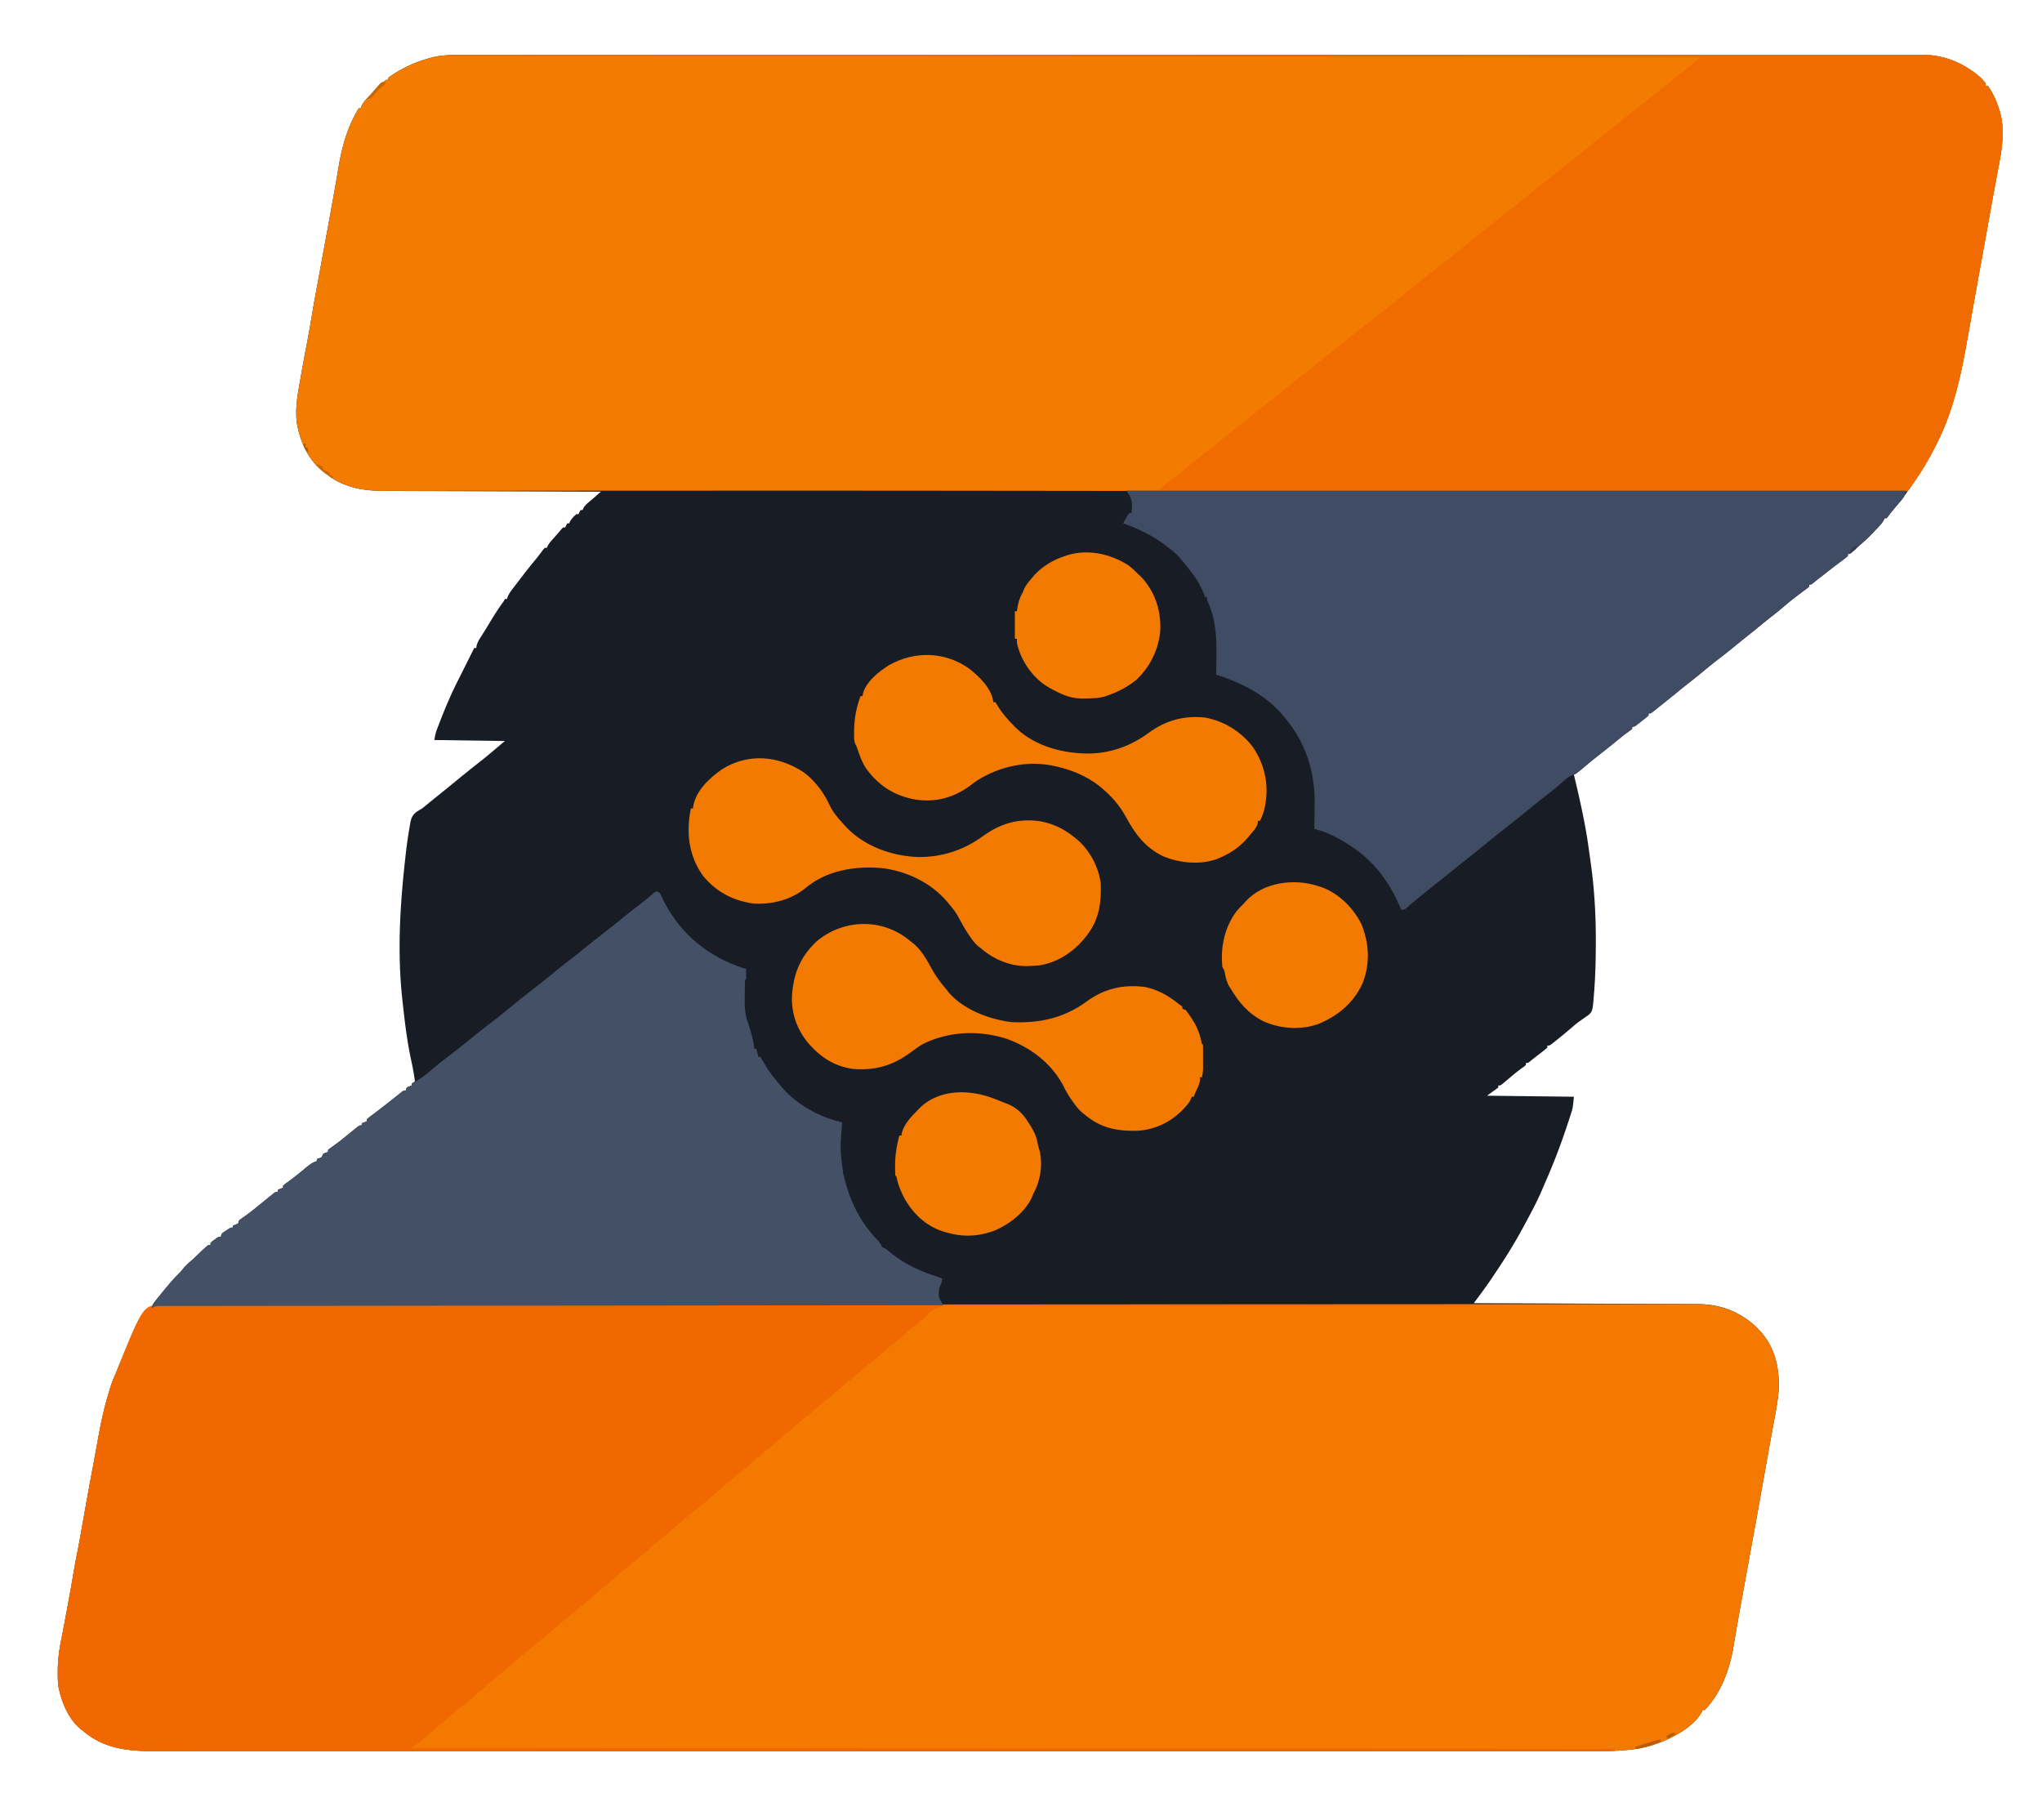
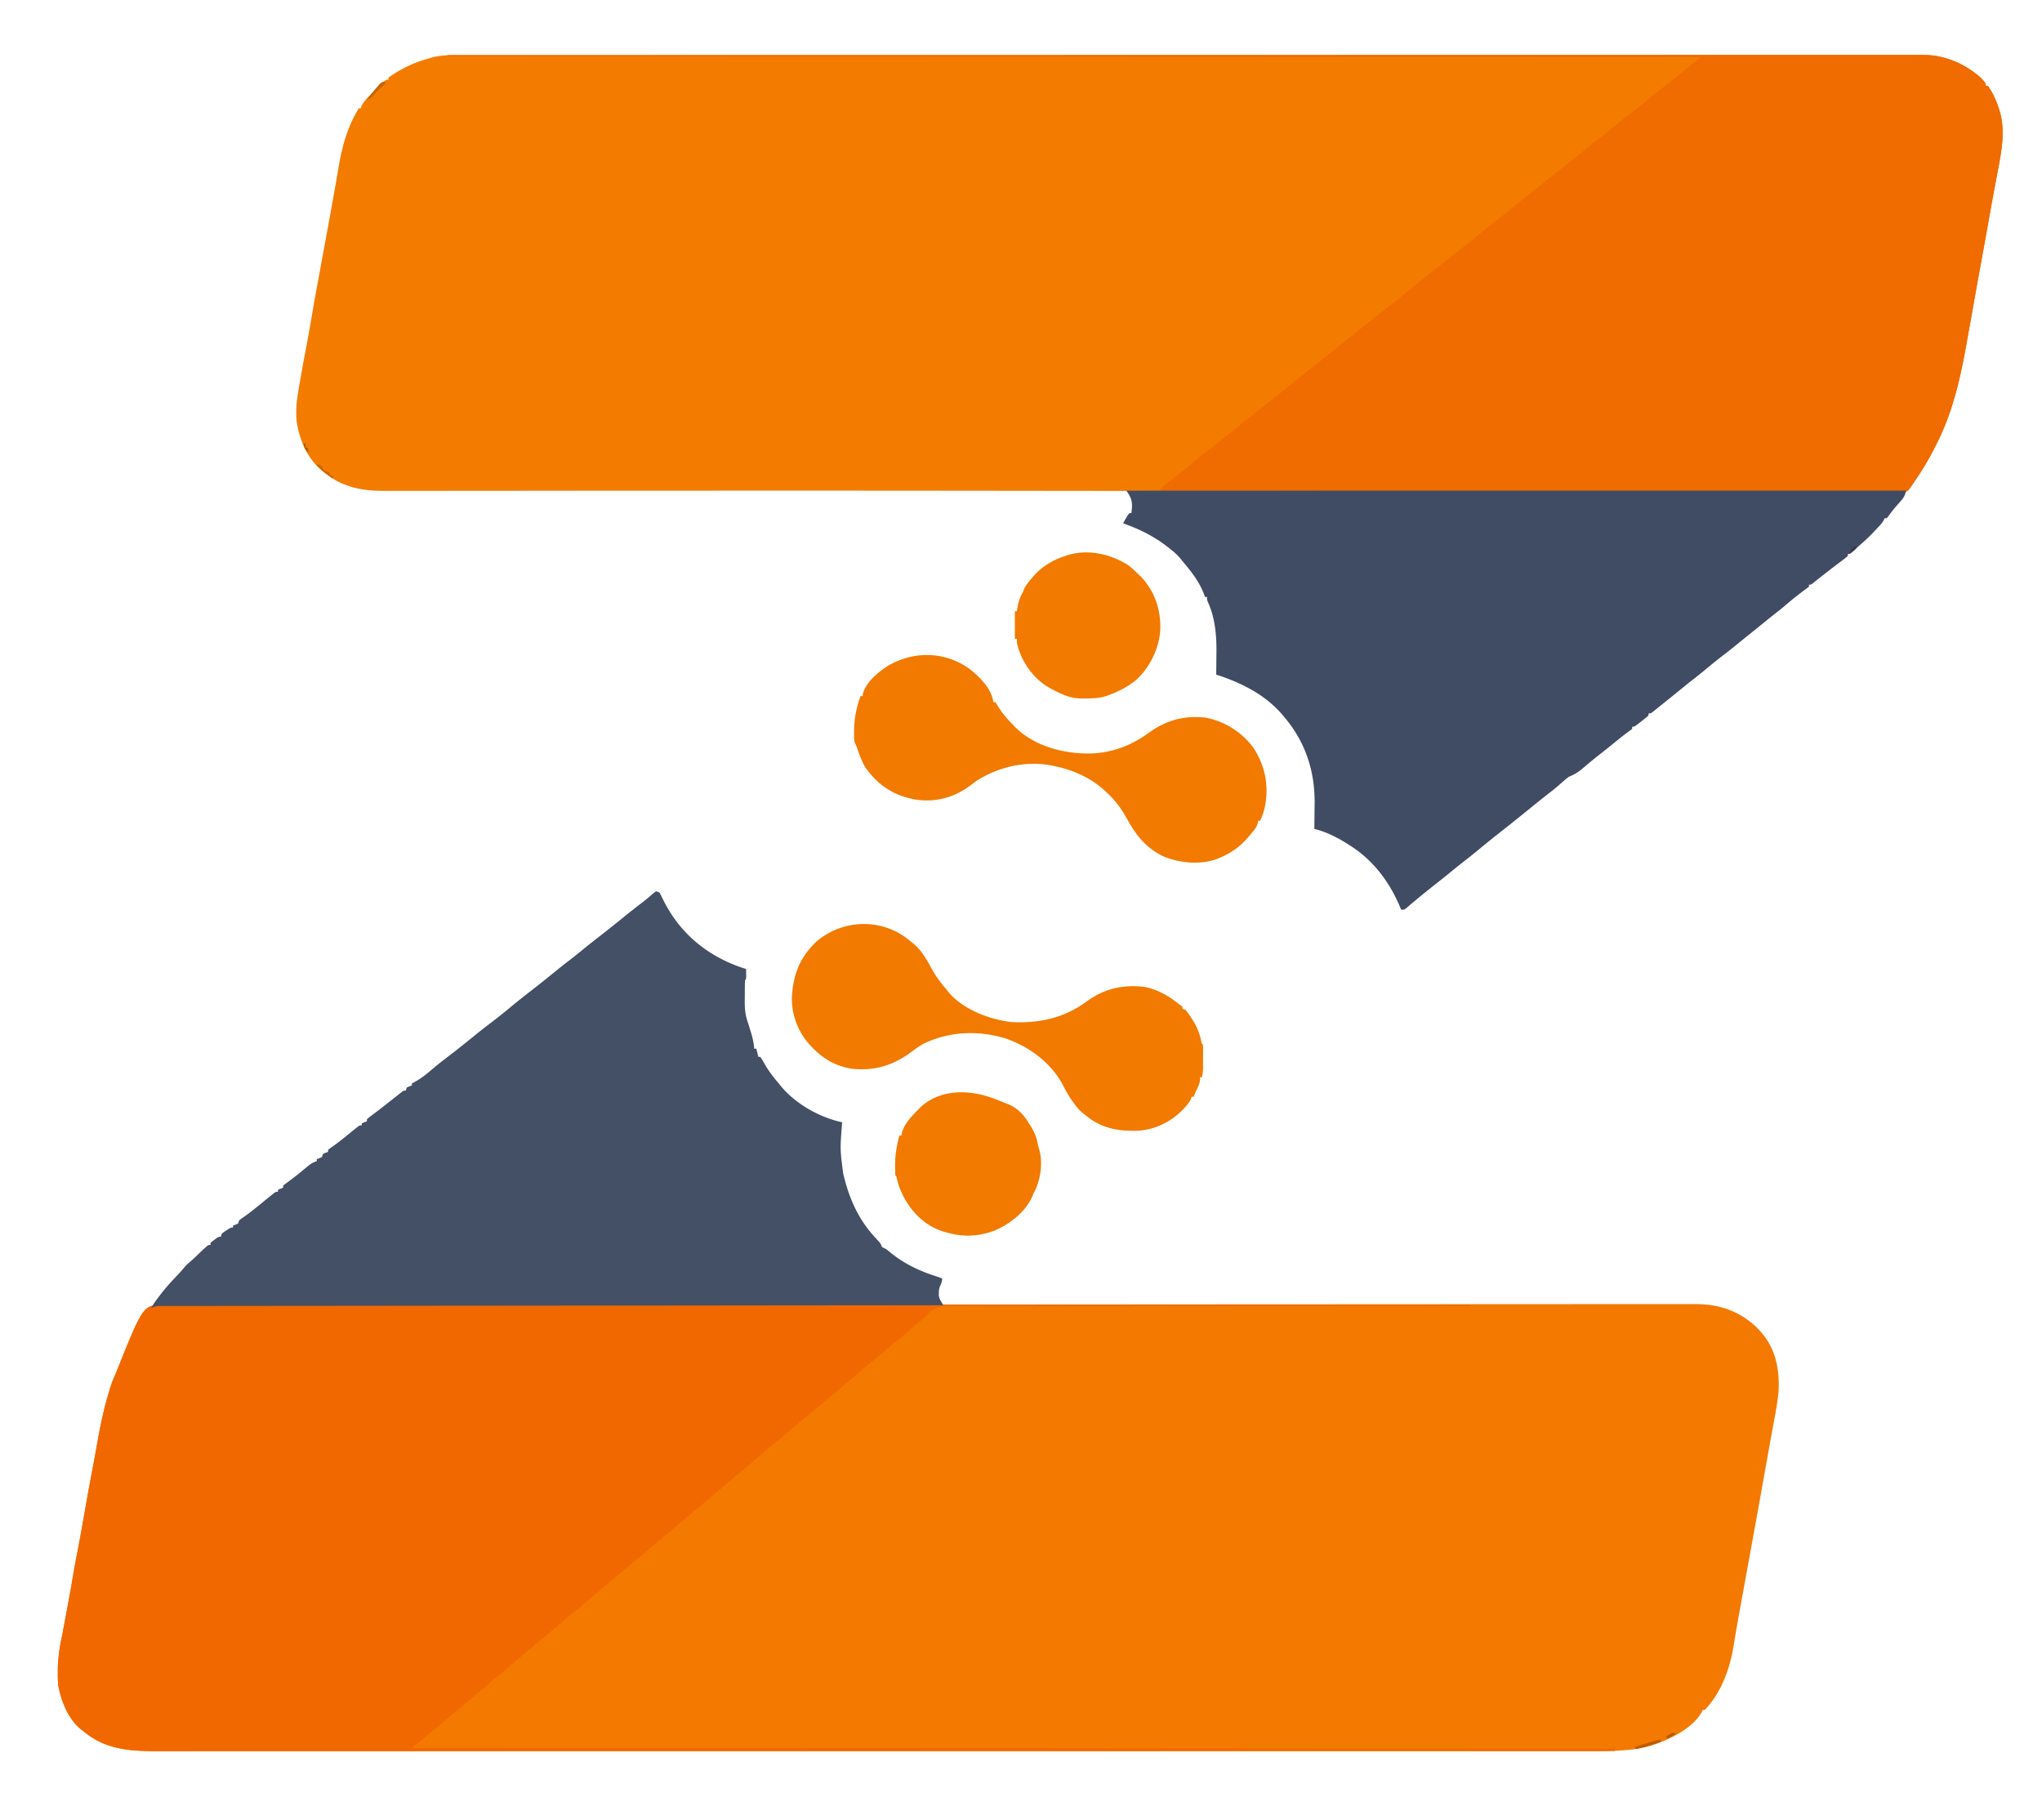
<svg xmlns="http://www.w3.org/2000/svg" data-bbox="56.552 53.736 1902.936 1659.541" height="1781" width="1998" data-type="ugc">
  <g>
-     <path fill="#181C24" d="m448.54 53.874 3.09-.005c3.416-.004 6.832 0 10.248.003l7.455-.005q8.128-.006 16.257-.003 12.168.003 24.337-.003 20.739-.009 41.479-.007 21.018.002 42.036-.003h2.682l10.812-.004a443717 443717 0 0 1 124.949-.014h3.044q33.378 0 66.757-.005l27.483-.003h3.068a1488382 1488382 0 0 1 229.61-.01 985133 985133 0 0 0 259.897-.03l3.254-.001a663205 663205 0 0 1 170.764-.012h30.55q48.52-.001 97.04-.014a208662 208662 0 0 1 111.204-.002h2.672q20.964.003 41.928-.009 20.601-.01 41.202.002 12.086.007 24.171-.006c5.974-.007 11.949-.002 17.923.006q3.61.003 7.222-.005 4.892-.009 9.785.007l2.82-.015c20.834.114 40.235 8.63 55.72 22.264 5 5.3 5 5.3 5 8h2c4.999 7.055 8.522 14.751 11 23l.907 2.84c5.614 20.196.876 41.07-2.907 61.16l-.86 4.7q-.687 3.723-1.401 7.441c-.9 4.698-1.76 9.403-2.614 14.11l-.504 2.775c-1.605 8.855-3.183 17.715-4.763 26.576a8827 8827 0 0 1-6.753 37.295 5726 5726 0 0 0-5.437 30.236Q1927.872 315.574 1924 337l-.533 2.954c-5.87 32.45-13.453 64.448-28.467 94.046-.56 1.116-.56 1.116-1.133 2.253-5.386 10.657-11.162 20.868-17.867 30.747l-1.136 1.679A763 763 0 0 1 1867 480l-1.957 2.801c-4.177 5.879-8.654 11.418-13.363 16.873-2.053 2.38-3.933 4.707-5.68 7.326h-2l-.8 1.773c-1.248 2.316-2.599 3.956-4.395 5.872l-1.922 2.053-2.008 2.115-1.937 2.08c-4.408 4.678-9.059 8.93-13.938 13.107q-3.567 3.239-7.117 6.497C1810 542 1810 542 1808 542v2c-1.736 1.485-3.544 2.885-5.375 4.25l-3.554 2.68-1.964 1.476c-3.899 2.951-7.75 5.964-11.607 8.97l-4.531 3.523-2.086 1.62a233 233 0 0 0-4.789 3.896C1772 572 1772 572 1770 572v2c-1.354 1.246-1.354 1.246-3.261 2.653l-2.124 1.587-2.302 1.698c-5.567 4.173-11.037 8.4-16.313 12.937-4.063 3.49-8.177 6.866-12.43 10.122-3.544 2.763-7.023 5.602-10.507 8.441a1802 1802 0 0 1-15.387 12.414 981 981 0 0 0-6.383 5.172c-6.186 5.051-12.374 10.079-18.73 14.914-5.973 4.552-11.762 9.308-17.545 14.1-4.143 3.429-8.32 6.792-12.588 10.064-3.495 2.73-6.929 5.535-10.367 8.336-5.998 4.884-12.005 9.754-18.063 14.562l-2.535 2.04L1619 695l-2.187 1.75C1615 698 1615 698 1613 698v2a150 150 0 0 1-6.875 5.625l-1.972 1.563C1599.261 711 1599.261 711 1597 711v2c-1.482 1.29-1.482 1.29-3.523 2.739-4.156 3.015-8.135 6.191-12.102 9.449a832 832 0 0 1-15.312 12.25c-6.287 4.897-12.434 9.954-18.555 15.056l-2.086 1.733-1.856 1.55C1542 757 1542 757 1540 758l.7 2.91c3.818 15.997 7.444 32.04 10.425 48.215l.444 2.376c1.596 8.883 2.808 17.827 4.05 26.765q.367 2.631.742 5.261c3.64 25.537 5.117 50.831 5.077 76.598v2.032c-.001 14.724-.327 29.394-1.34 44.086l-.233 3.407c-1.501 19.626-1.501 19.626-5.666 23.444a84 84 0 0 1-3.511 2.406q-1.92 1.371-3.832 2.75l-1.96 1.375c-2.939 2.132-5.658 4.495-8.396 6.875a499 499 0 0 1-14.187 11.688l-1.82 1.46c-4.256 3.352-4.256 3.352-6.493 3.352v2a151 151 0 0 1-6.687 5.375l-3.762 2.899-1.833 1.397a171 171 0 0 0-4.55 3.681C1495 1040 1495 1040 1493 1040v2c-1.438 1.249-1.438 1.249-3.445 2.665a163 163 0 0 0-8.984 6.984l-2.22 1.855q-2.264 1.903-4.523 3.813l-2.195 1.832-1.972 1.662C1468 1062 1468 1062 1466 1062v2l-11 8 85 1c-1.127 11.26-1.127 11.26-2.97 16.914l-1.217 3.768-1.314 3.942-1.359 4.135a618 618 0 0 1-21.115 54.892 491 491 0 0 0-2.795 6.544c-4.475 10.597-9.76 20.691-15.23 30.804l-3.028 5.641c-7.917 14.693-16.466 28.756-25.79 42.594a593 593 0 0 0-3.21 4.855c-6.286 9.577-13.1 18.75-19.973 27.91l3.505.013a204068 204068 0 0 1 92.558.36l2.041.008q16.345.066 32.69.124 16.779.06 33.558.132 9.421.041 18.842.073 8.871.03 17.742.071 3.252.014 6.505.023 4.448.014 8.897.038l2.585.003c22.47.153 41.312 7.329 57.827 22.718L1721 1301l1.418 1.508c14.701 16.25 18.9 36.614 17.881 57.902-1.04 12.492-3.58 24.874-5.856 37.189-.79 4.286-1.57 8.574-2.349 12.862l-.505 2.776c-1.929 10.606-3.816 21.22-5.705 31.833a14119 14119 0 0 1-9.759 54.305l-.466 2.563-2.493 13.67a84954 84954 0 0 0-6.094 33.444q-1.19 6.54-2.384 13.077c-3.385 18.531-3.385 18.531-6.614 37.09l-.412 2.415c-.58 3.408-1.151 6.815-1.7 10.228-3.715 22.027-12.28 44.717-27.962 61.138h-2l-.777 1.75c-9.069 16.69-33.466 28.225-50.933 33.43-7.358 2.064-14.72 3.27-22.324 3.938l-2.871.253c-11.445.926-22.878.906-34.353.881l-7.464.009q-8.084.009-16.167 0c-8.068-.008-16.135-.004-24.202.001q-20.633.014-41.265.004-20.892-.009-41.784-.003l-2.671.001-10.772.003a207079 207079 0 0 1-103.198.006h-3a367253 367253 0 0 0-121-.002l-68.15.003h-3.134q-49.428.001-98.857-.006h-3.238l-52.055-.007a731248 731248 0 0 0-258.532.007h-3.237q-49.384.007-98.769.006h-3.132l-98.478-.006a367267 367267 0 0 0-93.533.005h-2.992a207064 207064 0 0 1-110.628-.01h-2.66q-20.838-.005-41.676.004-20.495.007-40.99-.006-12.01-.009-24.022.003-8.925.006-17.849-.009-3.582-.003-7.164.005c-26.44.052-51-1.46-72.123-19.26l-1.793-1.32C67.02 1682.602 59.97 1664.79 57 1649c-.413-4.281-.476-8.513-.437-12.812l.016-3.534c.183-10.64 1.735-20.796 3.909-31.192.707-3.394 1.326-6.801 1.95-10.212l1.117-5.898c3.029-16.007 5.954-32.027 8.658-48.092.96-5.665 1.984-11.306 3.135-16.935 2.125-10.485 3.945-21.025 5.81-31.559 3.161-17.86 6.33-35.718 9.724-53.536q1.98-10.4 3.825-20.823c3.03-17.047 6.226-33.822 11.293-50.407l.761-2.6c1.285-4.378 2.614-8.642 4.427-12.837 1.54-3.577 3.057-7.157 4.492-10.777 7.986-19.915 18.407-39.593 31.32-56.786l1.563-3c2.988-5.336 7.17-9.813 11.125-14.444 2.043-2.421 4.016-4.898 6-7.368a119 119 0 0 1 9.77-10.645c1.768-1.716 1.768-1.716 3.98-4.543 2.674-3.13 5.535-5.686 8.66-8.351 1.501-1.301 2.935-2.681 4.34-4.086a206 206 0 0 1 7.25-6.875l2.324-2.113C204 1218 204 1218 206 1218v-2c1.68-1.507 1.68-1.507 3.875-3.125l2.18-1.632C214 1210 214 1210 216 1210l1-3c1.996-1.605 1.996-1.605 4.438-3.187l2.433-1.605C226 1201 226 1201 228 1201v-2l2.437-.812 2.562-1.188 1-3c1.942-1.585 1.942-1.585 4.563-3.375 5.022-3.542 9.81-7.29 14.562-11.187l4.11-3.36 1.955-1.599a659 659 0 0 1 7.185-5.791l2.024-1.613c1.601-1.075 1.601-1.075 3.601-1.075v-2l5-2v-2c1.615-1.336 3.297-2.591 5-3.812 6.03-4.375 11.782-9.044 17.479-13.845 3.368-2.791 6.265-5.038 10.521-6.343v-2l2.438-.812 2.562-1.188 1-3c2.563-1.187 2.563-1.187 5-2v-2c1.554-1.253 3.172-2.426 4.813-3.562 5.023-3.56 9.79-7.33 14.535-11.25a527 527 0 0 1 7.715-6.25l2.16-1.723c1.777-1.215 1.777-1.215 3.777-1.215v-2l5-2v-2a104 104 0 0 1 5.625-4.437q1.794-1.35 3.586-2.703l1.89-1.42c3.081-2.335 6.114-4.731 9.15-7.127l3.5-2.75q3.04-2.394 6.062-4.813l2.437-1.937c.686-.55 1.372-1.1 2.078-1.668C395 1067 395 1067 397 1067l1-3c2.563-1.187 2.563-1.187 5-2v-2l3-2c-.91-6.45-1.92-12.834-3.375-19.187-4.172-18.985-6.525-38.5-8.625-57.813l-.419-3.829c-4.897-45.72-2.204-90.947 2.857-136.546l.294-2.697c1.09-9.853 2.435-19.653 4.143-29.42l.432-2.673c.955-5.165 2.02-8.139 6.256-11.585A231 231 0 0 1 413 791a218 218 0 0 0 5.5-4.5A982 982 0 0 1 429 778a1241 1241 0 0 0 12.895-10.457c8.705-7.13 17.415-14.252 26.293-21.168 5.748-4.481 11.337-9.129 16.875-13.867 2.959-2.526 5.948-5.017 8.937-7.508l-69-1c.67-4.023 1.17-6.868 2.567-10.511l.959-2.518 1.037-2.658 1.078-2.79C436.154 691.355 442.033 677.52 449 664c1.34-2.663 2.67-5.331 4-8l2-4 .995-1.992L464 634h2l.29-2.144c.837-3.364 2.215-5.624 4.085-8.543q1.09-1.718 2.176-3.438l1.19-1.87a427 427 0 0 0 3.99-6.505c4.471-7.405 8.942-14.742 14.027-21.75 1.298-1.733 1.298-1.733 2.242-3.75h2l.75-2.156c1.4-3.184 3.13-5.587 5.25-8.344.395-.515.79-1.03 1.196-1.562a923 923 0 0 1 2.52-3.273 802 802 0 0 0 3.784-4.95 567 567 0 0 1 14.39-18.125c2.661-3.266 5.193-6.623 7.7-10.007L533 536h2l.801-1.765c1.247-2.324 2.622-4.03 4.387-5.985 1.944-2.164 3.877-4.326 5.758-6.546l1.867-2.204 1.707-2.03C551 516 551 516 553 516l2-4h2l.688-1.687c1.688-2.974 3.779-5.033 6.312-7.313h2l2-4h2l.774-1.792c1.352-2.433 2.722-3.742 4.851-5.52l1.914-1.613L580 488q2.08-1.81 4.154-3.63l2.183-1.911L588 481l-3.44-.01a100199 100199 0 0 1-91.012-.307l-2.009-.007q-15.066-.056-30.131-.097-17.502-.05-35.002-.121a9858 9858 0 0 0-18.521-.06q-8.73-.021-17.46-.065-3.192-.014-6.382-.017c-14.662-.017-29.292-.08-43.293-5.003l-2.293-.79c-6.448-2.324-11.964-5.41-17.457-9.523l-2.535-1.765c-16.328-12.013-24.78-30.175-28.055-49.762-1.515-12.827.325-24.873 2.59-37.473q.587-3.349 1.172-6.699c1.84-10.47 3.739-20.927 5.766-31.363 2.139-11.02 4-22.087 5.869-33.155a1289 1289 0 0 1 4.512-25.185c.877-4.632 1.72-9.27 2.556-13.91a3920 3920 0 0 1 3.731-20.317c2.685-14.405 5.295-28.824 7.894-43.246l.597-3.308c2.097-11.62 4.164-23.242 6.11-34.887 3.519-21.017 8.7-39.57 19.793-57.93h2l.668-2.125c1.643-3.545 3.978-6.083 6.645-8.875l1.435-1.539c4.148-4.425 8.36-8.79 12.94-12.773l1.761-1.55C378 78 378 78 380 78v-2a122.8 122.8 0 0 1 40-19l2.239-.648c8.588-2.375 17.451-2.5 26.302-2.478" />
    <path fill="#F47900" d="m1718.75 1298.563 2.25 2.438 1.418 1.507c14.7 16.25 18.899 36.614 17.88 57.902-1.039 12.492-3.578 24.874-5.855 37.189-.79 4.286-1.57 8.574-2.35 12.862l-.505 2.776c-1.928 10.606-3.815 21.22-5.705 31.833a14119 14119 0 0 1-9.758 54.306l-.467 2.562q-1.244 6.834-2.492 13.67a84954 84954 0 0 0-6.094 33.444q-1.19 6.54-2.384 13.077c-3.385 18.531-3.385 18.531-6.614 37.09l-.412 2.415c-.58 3.408-1.152 6.815-1.7 10.228-3.716 22.027-12.28 44.717-27.962 61.139h-2l-.777 1.75c-9.07 16.688-33.466 28.224-50.933 33.43-7.358 2.063-14.72 3.269-22.325 3.937l-2.87.253c-11.445.926-22.878.906-34.353.881l-7.465.009q-8.083.009-16.167 0c-8.067-.008-16.134-.004-24.202.001q-20.632.014-41.264.004-20.892-.009-41.784-.003l-2.672.001-10.771.003a207079 207079 0 0 1-103.198.006h-3a367253 367253 0 0 0-121-.002l-68.15.003h-3.134q-49.43.001-98.857-.006h-3.238l-52.055-.007a731248 731248 0 0 0-258.533.007h-3.237q-49.383.007-98.768.006h-3.132l-98.479-.006a367267 367267 0 0 0-93.533.005h-2.991a207064 207064 0 0 1-110.629-.01h-2.66q-20.838-.005-41.676.004-20.494.008-40.989-.006-12.011-.009-24.022.003-8.925.006-17.85-.009-3.581-.003-7.164.005c-26.44.052-51-1.46-72.122-19.26l-1.793-1.32C67.02 1682.602 59.971 1664.79 57 1649c-.414-4.281-.476-8.513-.437-12.812l.016-3.534c.182-10.64 1.735-20.796 3.908-31.192.707-3.394 1.326-6.801 1.95-10.211l1.118-5.9c3.029-16.006 5.954-32.026 8.657-48.091.961-5.665 1.984-11.306 3.136-16.935 2.124-10.485 3.945-21.025 5.809-31.559 3.162-17.86 6.33-35.718 9.725-53.536q1.98-10.4 3.825-20.823c3.03-17.047 6.226-33.822 11.293-50.406l.761-2.6c1.285-4.38 2.614-8.643 4.427-12.838 1.54-3.577 3.056-7.157 4.492-10.777 20.242-50.478 20.242-50.478 36.32-60.785 2.132-.376 2.132-.376 4.48-.378l2.727-.023 2.993.02 3.2-.014c3.575-.012 7.15-.002 10.725.007q3.877-.006 7.756-.017a5219 5219 0 0 1 16.973-.008c8.47.009 16.94 0 25.41-.012q21.652-.029 43.302-.024a44296 44296 0 0 0 43.902-.016l2.797-.002 14.121-.012q51.152-.044 102.303-.054a251169 251169 0 0 0 133.27-.064q35.721-.023 71.442-.043l3.287-.002c52.78-.03 105.561-.049 158.342-.067a817290 817290 0 0 0 281.551-.142q106.543-.064 213.085-.114l76.043-.039a477268 477268 0 0 1 135.035-.058h2.79q21.89-.008 43.78-.022 21.511-.015 43.023-.016 12.62-.002 25.24-.012 9.357-.008 18.713-.004 3.771 0 7.543-.006 5.108-.005 10.215 0l2.95-.008c23.317.053 42.526 6.64 59.752 22.692" />
    <path fill="#F37C00" d="m448.54 53.874 3.09-.005c3.416-.004 6.832 0 10.248.003l7.455-.005q8.128-.006 16.257-.003 12.168.003 24.337-.003 20.739-.009 41.479-.007 21.018.002 42.036-.003h2.682l10.812-.004a443717 443717 0 0 1 124.949-.014h3.044q33.378 0 66.757-.005l27.483-.003h3.068a1488382 1488382 0 0 1 229.61-.01 985133 985133 0 0 0 259.897-.03l3.254-.001a663205 663205 0 0 1 170.764-.012h30.55q48.52-.001 97.04-.014a208662 208662 0 0 1 111.204-.002h2.672q20.964.003 41.928-.009 20.601-.01 41.202.002 12.086.007 24.171-.006c5.974-.007 11.949-.002 17.923.006q3.61.003 7.222-.005 4.892-.009 9.785.007l2.82-.015c20.834.114 40.235 8.63 55.72 22.264 5 5.3 5 5.3 5 8h2c4.999 7.055 8.522 14.751 11 23l.907 2.84c5.614 20.196.876 41.07-2.907 61.16l-.86 4.7q-.687 3.723-1.401 7.441c-.9 4.698-1.76 9.403-2.614 14.11l-.504 2.775c-1.605 8.855-3.183 17.715-4.763 26.576a8827 8827 0 0 1-6.753 37.295 5726 5726 0 0 0-5.437 30.236Q1927.872 315.574 1924 337l-.533 2.954c-5.87 32.45-13.453 64.448-28.467 94.046-.56 1.116-.56 1.116-1.133 2.253-5.39 10.663-11.163 20.855-17.867 30.747l-1.233 1.84c-7.352 10.953-7.352 10.953-9.767 12.16-2.165.094-4.333.12-6.5.118l-2.061.002q-3.459-.002-6.918-.012l-5-.002c-4.623-.001-9.245-.01-13.867-.018q-7.53-.012-15.06-.015-13.238-.011-26.474-.03-19.719-.029-39.438-.046-33.337-.034-66.673-.076a281746 281746 0 0 0-90.346-.102l-45.612-.048-2.2-.002a942280 942280 0 0 1-145.405-.166l-105.24-.12-2.2-.003-103.043-.113-2.19-.003-67.749-.072-2.18-.002-63.163-.07a797295 797295 0 0 0-110.286-.12c-69.762-.07-139.524-.113-252.657-.071l-38.152.015-42.78.017q-44.437.016-88.875.062-28.916.03-57.83.042-16.988.007-33.976.035-11.287.017-22.573.017-6.405-.002-12.808.014-5.822.016-11.645.007-3.051.001-6.104.018c-11.932-.035-23.913-.958-35.245-4.943l-2.293-.79c-6.448-2.324-11.964-5.41-17.457-9.523l-2.535-1.765c-16.328-12.013-24.78-30.175-28.055-49.762-1.515-12.827.325-24.873 2.59-37.473q.587-3.349 1.172-6.699c1.84-10.47 3.739-20.927 5.766-31.363 2.139-11.02 4-22.087 5.869-33.155a1289 1289 0 0 1 4.512-25.185c.877-4.632 1.72-9.27 2.556-13.91a3920 3920 0 0 1 3.731-20.317c2.685-14.405 5.295-28.824 7.894-43.246l.597-3.308c2.097-11.62 4.164-23.242 6.11-34.887 3.519-21.017 8.7-39.57 19.793-57.93h2l.668-2.125c1.643-3.545 3.978-6.083 6.645-8.875l1.435-1.539c4.148-4.425 8.36-8.79 12.94-12.773l1.761-1.55C378 78 378 78 380 78v-2a122.8 122.8 0 0 1 40-19l2.239-.648c8.588-2.375 17.451-2.5 26.302-2.478" />
    <path fill="#F16800" d="m160.75 1276.627 2.724-.012c3.04-.009 6.079.003 9.119.015q3.3-.003 6.598-.01c6.089-.01 12.177 0 18.266.013 5.926.009 11.853.004 17.779 0 12.275-.01 24.55-.004 36.824.009q18.666.02 37.332.018h2.38l12.008-.002q43.496-.004 86.991.024 43.084.028 86.168.033h2.701l24.427.003 63.52.009q67.291.014 134.581.046l46.712.02 2.926.002a611887 611887 0 0 0 143.374.041l57.913.012 120.723.025q123.553.03 247.106.079h2.337l115.742.048v1l-3.342-.004c-48.606-.057-97.212-.103-145.818-.091h-2.23q-23.99.006-47.98.017l-23.53.01-2.366.001c-25.296.01-50.593-.009-75.89-.043a30485 30485 0 0 0-89.004.004l-2.19.002a9440 9440 0 0 1-34.896-.039q-17.543-.045-35.086.007c-6.336.018-12.672.021-19.009-.015-5.801-.032-11.601-.023-17.403.018q-3.148.012-6.295-.023c-13.022-.449-13.022-.449-24.097 5.574a120 120 0 0 0-3.864 4.582 287 287 0 0 1-5.25 4.312c-4.315 3.492-8.547 7.063-12.75 10.688a679 679 0 0 1-15.223 12.722 684 684 0 0 0-9.277 7.778 692 692 0 0 1-11.938 9.937c-5.418 4.412-10.715 8.956-16.011 13.512-7.261 6.245-14.557 12.447-21.989 18.488-4.12 3.353-8.165 6.78-12.187 10.25A817 817 0 0 1 785.5 1389a860 860 0 0 0-17.194 14.463c-4.524 3.896-9.123 7.693-13.744 11.474a754 754 0 0 0-18.315 15.515c-4.432 3.863-8.945 7.61-13.513 11.313-4.746 3.879-9.406 7.859-14.077 11.827-3.255 2.764-6.517 5.52-9.777 8.278a4861 4861 0 0 0-8.2 6.95c-5.005 4.25-10.022 8.476-15.118 12.617-4.863 3.958-9.62 8.028-14.37 12.12a491 491 0 0 1-10.692 8.943c-5.4 4.387-10.675 8.912-15.95 13.449-7.26 6.245-14.556 12.447-21.988 18.488-4.863 3.958-9.62 8.028-14.37 12.12-4.39 3.776-8.853 7.45-13.348 11.099-3.32 2.737-6.585 5.535-9.844 8.344a688 688 0 0 1-15.23 12.73c-5.314 4.355-10.535 8.82-15.77 13.27-6.109 5.192-12.215 10.38-18.438 15.437-5.418 4.412-10.715 8.956-16.011 13.512-7.261 6.245-14.557 12.447-21.989 18.488-5.418 4.412-10.715 8.956-16.011 13.512-7.261 6.245-14.557 12.447-21.989 18.488-4.246 3.455-8.415 6.99-12.562 10.563a669 669 0 0 1-15.191 12.695c-3.87 3.176-7.681 6.42-11.483 9.676-2.38 2.028-4.72 3.891-7.326 5.629l1177 1v2l-132.56.031h-2.62q-138.979.033-277.958.053l-6.174.001-204.527.025q-75.61.008-151.22.027h-3.284l-52.418.014a946754 946754 0 0 1-252.751.039q-48.356.004-96.71.022a212600 212600 0 0 1-110.892.014h-2.667q-20.891 0-41.782.014-20.548.013-41.096.003-12.042-.005-24.086.009-8.948.008-17.897-.004-3.593-.003-7.184.006c-26.459.06-51.036-1.44-72.174-19.254l-1.793-1.32C67.02 1682.6 59.971 1664.79 57 1649c-.414-4.282-.476-8.513-.438-12.813l.017-3.534c.182-10.64 1.735-20.796 3.908-31.192.707-3.394 1.326-6.8 1.95-10.211l1.118-5.9c3.029-16.006 5.954-32.026 8.657-48.091.961-5.665 1.984-11.306 3.136-16.935 2.124-10.485 3.945-21.025 5.809-31.559 3.162-17.86 6.33-35.718 9.725-53.536q1.98-10.4 3.825-20.823c3.03-17.047 6.226-33.822 11.293-50.406l.76-2.6c1.286-4.38 2.615-8.643 4.427-12.838 1.54-3.577 3.057-7.157 4.493-10.777 24.598-61.342 24.598-61.342 45.069-61.158" />
    <path fill="#F06B00" d="m438 54 133.13-.032h2.632a2934846 2934846 0 0 1 415.408-.07l75.215-.009q75.918-.008 151.836-.026l3.299-.001 52.647-.014a955213 955213 0 0 1 250.716-.038h3.043q48.563-.003 97.125-.023a214394 214394 0 0 1 111.323-.013h2.675q20.988 0 41.976-.014 20.625-.013 41.25-.004 12.1.007 24.2-.008a7405 7405 0 0 1 17.945.004q3.615.002 7.23-.006c3.267-.008 6.532-.003 9.798.006l2.824-.016c20.837.112 40.24 8.627 55.728 22.264 5 5.3 5 5.3 5 8h2c4.998 7.054 8.522 14.75 11 23l.906 2.84c5.614 20.195.877 41.07-2.906 61.16l-.86 4.7q-.688 3.722-1.402 7.44c-.898 4.699-1.758 9.404-2.613 14.11l-.504 2.775c-1.605 8.856-3.184 17.716-4.763 26.576a8827 8827 0 0 1-6.753 37.295 5726 5726 0 0 0-5.437 30.237q-3.795 21.44-7.668 42.867l-.533 2.953c-5.87 32.45-13.454 64.449-28.467 94.047l-1.133 2.253c-5.39 10.663-11.163 20.854-17.867 30.747l-1.233 1.84c-7.352 10.952-7.352 10.952-9.767 12.16-1.643.092-3.29.12-4.936.118l-3.188.002-3.538-.013-3.747-.001q-5.189-.005-10.376-.019-5.629-.01-11.258-.014-9.879-.011-19.757-.031-14.689-.028-29.378-.046-24.705-.032-49.412-.075a165123 165123 0 0 0-67.452-.105q-54.712-.078-109.426-.168-53.162-.086-106.325-.166l-3.309-.005-103.021-.153Q1236.939 480.168 1134 480c2.813-2.838 5.541-5.56 8.75-7.945l2.073-1.557 2.177-1.623c5.35-4.036 10.607-8.129 15.688-12.5 6.096-5.244 12.39-10.203 18.735-15.142A633 633 0 0 0 1188 436a984 984 0 0 1 9.867-7.812c5.76-4.505 11.468-9.066 17.133-13.688 7.823-6.381 15.75-12.622 23.709-18.834a1338 1338 0 0 0 22.33-17.83 905 905 0 0 1 14.672-11.672c4.473-3.502 8.888-7.072 13.289-10.664a992 992 0 0 1 16.71-13.336c4.474-3.502 8.889-7.072 13.29-10.664a1165 1165 0 0 1 18.836-15.02c3.538-2.767 7.04-5.578 10.543-8.39 3.171-2.529 6.365-5.027 9.559-7.527a829 829 0 0 0 15.48-12.446c4.162-3.412 8.374-6.761 12.582-10.117l2.355-1.89c4.755-3.817 9.534-7.6 14.332-11.36a1863 1863 0 0 0 16.71-13.273c4.136-3.315 8.3-6.592 12.478-9.852 5.303-4.142 10.507-8.394 15.688-12.687a554 554 0 0 1 18.132-14.383c4.51-3.458 8.893-7.073 13.294-10.669q6.448-5.264 13.011-10.386a892 892 0 0 0 15-12c7.817-6.377 15.733-12.62 23.693-18.818a840 840 0 0 0 20.62-16.557c6.404-5.318 12.942-10.417 19.584-15.434 4.954-3.762 9.725-7.686 14.439-11.743 4.08-3.497 8.298-6.791 12.579-10.039 4.438-3.378 8.769-6.877 13.085-10.409 4.78-3.91 9.59-7.756 14.5-11.5 7.023-5.357 13.852-10.941 20.692-16.528 3.18-2.588 6.387-5.141 9.597-7.69 2.764-2.228 5.484-4.51 8.211-6.782L438 55z" />
-     <path fill="#404C63" d="M1102 480h763c-1.046 5.232-2.714 7.463-6.125 11.25a1630 1630 0 0 0-3.004 3.434l-1.485 1.694c-2.498 2.923-4.772 6.013-7.046 9.11L1846 507h-2l-.8 1.772c-1.248 2.317-2.6 3.957-4.395 5.873l-1.922 2.052-2.008 2.115-1.937 2.08c-4.408 4.678-9.06 8.93-13.938 13.108q-3.567 3.239-7.117 6.496C1810 542 1810 542 1808 542v2c-1.736 1.484-3.544 2.885-5.375 4.25l-3.555 2.68-1.964 1.475c-3.898 2.952-7.75 5.964-11.606 8.97l-2.318 1.802-2.213 1.721-2.086 1.62a233 233 0 0 0-4.79 3.896C1772 572 1772 572 1770 572v2c-1.354 1.246-1.354 1.246-3.262 2.652l-2.123 1.588-2.303 1.697c-5.567 4.173-11.036 8.401-16.312 12.938-4.063 3.489-8.177 6.865-12.43 10.121-3.544 2.763-7.024 5.603-10.507 8.442a1802 1802 0 0 1-15.387 12.414 981 981 0 0 0-6.383 5.171c-6.186 5.052-12.374 10.08-18.73 14.914-5.974 4.553-11.762 9.309-17.545 14.1-4.143 3.429-8.32 6.792-12.588 10.065-3.495 2.73-6.929 5.535-10.368 8.336-5.997 4.884-12.004 9.753-18.062 14.562l-2.535 2.04L1619 695l-2.187 1.75C1615 698 1615 698 1613 698v2a150 150 0 0 1-6.875 5.625l-1.973 1.563C1599.261 711 1599.261 711 1597 711v2c-1.482 1.29-1.482 1.29-3.523 2.738-4.156 3.015-8.136 6.192-12.102 9.45a869 869 0 0 1-16.999 13.559 340 340 0 0 0-9.782 7.944l-2.282 1.915a560 560 0 0 0-4.364 3.712c-4.149 3.488-7.91 5.583-12.948 7.682a94 94 0 0 0-6.062 5q-1.71 1.49-3.422 2.977l-1.76 1.528c-2.79 2.375-5.674 4.624-8.569 6.87a878 878 0 0 0-15.437 12.313A2116 2116 0 0 1 1482 803l-2.336 1.875a1158 1158 0 0 1-12.49 9.893c-6.708 5.24-13.298 10.608-19.854 16.037a676 676 0 0 1-15.082 12.082c-4.459 3.482-8.855 7.035-13.238 10.613a846 846 0 0 1-14.937 11.938c-6.851 5.344-13.556 10.86-20.25 16.398l-1.961 1.616a175 175 0 0 0-3.579 3.072C1374.307 890 1374.307 890 1371 890l-1.504-3.55c-10.764-25.057-26.97-46.124-50.496-60.45l-2.621-1.668c-9.245-5.683-19.752-10.848-30.379-13.332l.063-3.738c.074-4.672.12-9.344.157-14.017q.03-3.007.082-6.013c.542-31.83-8.617-60.73-29.302-85.232l-2.363-2.86c-17.106-19.82-40.16-31.2-64.637-39.14l.048-3.219c.055-4.027.089-8.055.117-12.083q.022-2.59.061-5.18c.248-16.713-1.062-34.014-7.914-49.518-1.312-3-1.312-3-1.312-6h-2l-.559-1.695c-4.577-12.655-12.771-23.18-21.441-33.305-.51-.645-1.02-1.29-1.547-1.953-4.153-5.18-9.15-9.09-14.453-13.047l-2.973-2.227c-12.031-8.677-25.076-14.804-39.027-19.773a65.5 65.5 0 0 1 6-10h2c1.29-9.602.911-14.119-5-22" />
+     <path fill="#404C63" d="M1102 480h763c-1.046 5.232-2.714 7.463-6.125 11.25a1630 1630 0 0 0-3.004 3.434l-1.485 1.694c-2.498 2.923-4.772 6.013-7.046 9.11L1846 507h-2l-.8 1.772c-1.248 2.317-2.6 3.957-4.395 5.873l-1.922 2.052-2.008 2.115-1.937 2.08c-4.408 4.678-9.06 8.93-13.938 13.108q-3.567 3.239-7.117 6.496C1810 542 1810 542 1808 542v2c-1.736 1.484-3.544 2.885-5.375 4.25l-3.555 2.68-1.964 1.475c-3.898 2.952-7.75 5.964-11.606 8.97l-2.318 1.802-2.213 1.721-2.086 1.62a233 233 0 0 0-4.79 3.896C1772 572 1772 572 1770 572v2l-2.123 1.588-2.303 1.697c-5.567 4.173-11.036 8.401-16.312 12.938-4.063 3.489-8.177 6.865-12.43 10.121-3.544 2.763-7.024 5.603-10.507 8.442a1802 1802 0 0 1-15.387 12.414 981 981 0 0 0-6.383 5.171c-6.186 5.052-12.374 10.08-18.73 14.914-5.974 4.553-11.762 9.309-17.545 14.1-4.143 3.429-8.32 6.792-12.588 10.065-3.495 2.73-6.929 5.535-10.368 8.336-5.997 4.884-12.004 9.753-18.062 14.562l-2.535 2.04L1619 695l-2.187 1.75C1615 698 1615 698 1613 698v2a150 150 0 0 1-6.875 5.625l-1.973 1.563C1599.261 711 1599.261 711 1597 711v2c-1.482 1.29-1.482 1.29-3.523 2.738-4.156 3.015-8.136 6.192-12.102 9.45a869 869 0 0 1-16.999 13.559 340 340 0 0 0-9.782 7.944l-2.282 1.915a560 560 0 0 0-4.364 3.712c-4.149 3.488-7.91 5.583-12.948 7.682a94 94 0 0 0-6.062 5q-1.71 1.49-3.422 2.977l-1.76 1.528c-2.79 2.375-5.674 4.624-8.569 6.87a878 878 0 0 0-15.437 12.313A2116 2116 0 0 1 1482 803l-2.336 1.875a1158 1158 0 0 1-12.49 9.893c-6.708 5.24-13.298 10.608-19.854 16.037a676 676 0 0 1-15.082 12.082c-4.459 3.482-8.855 7.035-13.238 10.613a846 846 0 0 1-14.937 11.938c-6.851 5.344-13.556 10.86-20.25 16.398l-1.961 1.616a175 175 0 0 0-3.579 3.072C1374.307 890 1374.307 890 1371 890l-1.504-3.55c-10.764-25.057-26.97-46.124-50.496-60.45l-2.621-1.668c-9.245-5.683-19.752-10.848-30.379-13.332l.063-3.738c.074-4.672.12-9.344.157-14.017q.03-3.007.082-6.013c.542-31.83-8.617-60.73-29.302-85.232l-2.363-2.86c-17.106-19.82-40.16-31.2-64.637-39.14l.048-3.219c.055-4.027.089-8.055.117-12.083q.022-2.59.061-5.18c.248-16.713-1.062-34.014-7.914-49.518-1.312-3-1.312-3-1.312-6h-2l-.559-1.695c-4.577-12.655-12.771-23.18-21.441-33.305-.51-.645-1.02-1.29-1.547-1.953-4.153-5.18-9.15-9.09-14.453-13.047l-2.973-2.227c-12.031-8.677-25.076-14.804-39.027-19.773a65.5 65.5 0 0 1 6-10h2c1.29-9.602.911-14.119-5-22" />
    <path fill="#435065" d="M642 872c3 1 3 1 4.1 2.635l1.029 2.127 1.181 2.37 1.253 2.556c16.329 32.03 42.777 53.683 76.812 65.187L730 948q.039 2.469.063 4.938l.035 2.777C730 958 730 958 729 959c-.245 4.395-.229 8.797-.24 13.198-.01 2.2-.04 4.398-.072 6.597-.06 7.881.505 14.766 3.312 22.205q.692 2.203 1.352 4.414l.64 2.117.633 2.094.656 2.117c1.427 4.755 2.22 9.317 2.719 14.258h2l2 8h2a140 140 0 0 1 4.063 6.813c4.05 6.978 8.628 13.097 13.937 19.187l1.746 2.219c14.4 17.702 38.141 31.012 60.254 35.781l-.219 2.727c-1.817 23.78-1.817 23.78 1.219 47.273l.521 2.16c5.934 24.32 15.356 44.624 32.887 62.87 2.223 2.335 3.557 3.865 4.592 6.97a81 81 0 0 0 4 2q2.253 1.77 4.438 3.625c13.46 10.91 28.467 17.972 44.851 23.176C920 1250 920 1250 922 1251c-.418 2.508-.796 4.624-2.016 6.871-1.137 2.46-1.316 4.24-1.359 6.941l-.086 2.458c.456 2.699 1.118 4.084 2.49 6.4L923 1277l-2.026.002c-72.773.06-145.546.123-218.319.2l-3.292.003-105.55.112-3.49.004q-56.052.06-112.102.104a299721 299721 0 0 0-131.41.133l-3.23.004q-25.785.029-51.57.043-25.898.016-51.794.054-15.402.023-30.805.026-10.275.002-20.549.024-5.862.013-11.726.01c-4.202-.005-8.403.006-12.604.02l-3.716-.012-3.377.018-2.913.003c-2.628.262-4.271.915-6.527 2.252 2.066-4.364 4.83-7.987 7.75-11.812l1.725-2.261c5.107-6.586 10.655-12.659 16.431-18.657a105 105 0 0 0 5.75-6.473c2.006-2.393 3.959-4.364 6.344-6.36 2.235-1.906 4.358-3.795 6.438-5.874a206 206 0 0 1 7.25-6.876l2.324-2.113C204 1218 204 1218 206 1218v-2c1.68-1.508 1.68-1.508 3.875-3.125l2.18-1.633C214 1210 214 1210 216 1210l1-3c1.996-1.605 1.996-1.605 4.438-3.187l2.433-1.606C226 1201 226 1201 228 1201v-2l2.438-.812L233 1197l1-3c1.941-1.586 1.941-1.586 4.563-3.375 5.022-3.543 9.81-7.291 14.562-11.187l4.11-3.36 1.954-1.6a659 659 0 0 1 7.186-5.79l2.023-1.614C270 1166 270 1166 272 1166v-2l5-2v-2c1.615-1.336 3.296-2.591 5-3.812 6.03-4.376 11.782-9.045 17.479-13.845 3.368-2.792 6.264-5.039 10.521-6.343v-2l2.438-.812L315 1132l1-3c2.563-1.187 2.563-1.187 5-2v-2c1.554-1.253 3.172-2.426 4.813-3.562 5.023-3.56 9.79-7.33 14.535-11.25a527 527 0 0 1 7.714-6.25l2.16-1.723C352 1101 352 1101 354 1101v-2l5-2v-2a104 104 0 0 1 5.625-4.437q1.794-1.35 3.586-2.704l1.89-1.42c3.081-2.335 6.114-4.73 9.149-7.127l3.5-2.75q3.04-2.393 6.063-4.812l2.437-1.937 2.078-1.668C395 1067 395 1067 397 1067l1-3c2.563-1.187 2.563-1.187 5-2v-2l1.679-.859c5.764-3.058 10.627-6.592 15.571-10.829q2.234-1.876 4.473-3.75l2.2-1.843c2.868-2.373 5.801-4.653 8.764-6.907a1032 1032 0 0 0 28.125-22.187c5.461-4.467 11-8.806 16.625-13.062 6.601-4.998 13.023-10.178 19.392-15.466C506.454 979.6 513.21 974.287 520 969q3.44-2.684 6.875-5.375l1.733-1.358c5.215-4.1 10.352-8.295 15.49-12.492 4.188-3.41 8.42-6.75 12.715-10.025 4.858-3.707 9.605-7.522 14.32-11.41 6.12-4.995 12.371-9.83 18.598-14.692a1310 1310 0 0 0 22.367-17.873c5.207-4.24 10.501-8.346 15.851-12.404a176 176 0 0 0 6.196-5.023l2.98-2.535 2.633-2.293z" />
-     <path fill="#F27A00" d="M786.984 756.016c10.898 8.388 19.098 19.457 24.828 31.922 3.543 7.375 8.707 13.074 14.188 19.062l1.879 2.094c17.71 18.777 44.636 28.43 69.966 29.362 23.335.375 44.714-6.492 63.565-20.21 17.397-12.645 35.117-17.866 56.57-14.742 12.722 2.471 22.967 7.378 33.02 15.496l2.441 1.942c12.587 10.542 21.367 26.761 23.559 43.058.753 17.577-1.285 34.362-12 49l-1.743 2.391c-11.36 14.874-27.278 26.002-46.058 29.066-2.74.291-5.447.448-8.2.543l-2.64.157c-17.053.598-33.486-6.126-46.36-17.157l-2.87-2.207c-3.554-2.97-6.011-6.46-8.567-10.293l-1.444-2.127c-3.559-5.324-6.563-10.795-9.513-16.478-2.422-4.367-5.376-8.103-8.605-11.895l-1.762-2.199c-16.069-19.303-41.03-31.154-65.778-33.61-25.564-1.979-52.6 2.464-72.898 19.31-14.507 11.98-33.09 16.575-51.562 15.5-19.817-2.899-36.284-11.396-49-27-9.414-12.85-14.2-28.293-14.188-44.126l-.002-2.528c.056-6.592.75-12.904 2.19-19.347h2l.355-2.652c2.917-15.152 15.622-26.91 27.723-35.484 25.905-16.52 56.02-13.656 80.906 3.152" />
    <path fill="#F27A00" d="M948 653.938c10.42 8.149 22.118 19.35 24 33.063h2c1.042 1.542 2.006 3.138 2.938 4.75 4.267 6.893 9.4 12.498 15.062 18.25l2.145 2.218c18.97 18.281 47.161 25.35 72.773 24.992 21.038-.649 39.977-7.721 56.895-20.148 16.69-12.188 34.551-17.249 55.187-15.062 18.677 3.36 35.59 13.891 47 29 11.78 17.596 15.772 37.313 11.688 58.062-1.044 4.998-2.586 9.315-4.688 13.938h-2l-.312 2.238c-1.195 4.799-4.547 8.043-7.688 11.761l-2.113 2.56c-7.54 8.797-16.255 14.886-26.887 19.44l-2.676 1.196c-16.714 6.331-37.58 4.258-53.765-2.668-17.138-8.559-26.721-21.358-35.621-37.715-6.308-11.588-13.804-20.304-23.938-28.812l-2.48-2.09c-11.966-9.369-26.75-15.607-41.52-18.91l-2.225-.527c-25.94-5.76-53.131 0-75.44 13.933-2.577 1.759-5.04 3.639-7.523 5.531-15.562 11.458-33.514 16.268-52.722 13.371-20.822-3.534-36.3-13.44-48.805-30.672-3.745-5.822-6.034-12.003-8.207-18.535-.937-2.966-.937-2.966-2.127-5.033-1.665-3.621-1.288-7.391-1.264-11.318l.011-2.687c.186-11.442 2.276-22.328 6.302-33.063h2l.281-2.172c3.018-11.873 15.996-22.285 26.024-28.332 24.861-13.8 54.257-13.04 77.695 3.441" />
    <path fill="#F27A00" d="m891 921 2.156 1.656c8.556 6.916 13.612 16.284 18.862 25.762 4 7.21 8.598 13.358 13.982 19.582l1.926 2.54C942.409 987.722 968.18 997.48 990 1000c26.942 1.29 50.941-3.962 72.938-20 17.597-12.8 35.644-17.013 57.062-14.437 12.397 2.412 23.254 8.599 33 16.437l2.297 1.61L1157 985v2l3 1a88 88 0 0 1 4.438 6.063l1.215 1.8c5.002 7.507 7.756 13.87 9.734 22.696.374 2.373.374 2.373 1.613 3.441.1 1.94.13 3.885.133 5.828l.004 3.613-.012 3.809.012 3.762-.004 3.629-.004 3.329c-.119 2.792-.494 5.314-1.129 8.03h-2l.25 1.938c-.366 4.481-2.343 8.037-4.25 12.062a296 296 0 0 0-2 5h-2l-.687 2.133c-1.58 3.452-3.75 5.997-6.313 8.742l-1.489 1.598c-11.803 12.35-28.082 20.14-45.179 20.808-19.395.437-35.042-2.58-50.332-15.281l-2.89-2.254c-3.38-2.83-5.918-6.058-8.485-9.621l-1.443-1.978c-3.147-4.418-5.797-8.937-8.245-13.772-11.72-23.057-32.78-38.875-56.937-47.375-26.939-8.182-55.349-7.073-80.805 5.371-4.257 2.464-8.156 5.336-12.106 8.26-17.574 12.92-35.74 18.337-57.804 15.97-15.93-2.574-28.354-9.999-39.285-21.601l-2.234-2.363C780.029 1008.103 773.774 990.88 775 973c1.704-21.351 8.327-37.053 24-52 26.853-22.454 65.354-22.906 92 0" />
    <path fill="#F27A00" d="M1104 553c3.607 2.768 6.829 5.747 10 9l2.75 2.563c13.235 14.338 19.085 31.855 18.57 51.234-1.02 18.367-9.936 36.69-23.32 49.203-8.305 6.709-16.94 11.359-27 15l-2.742 1.031c-6.89 2.157-13.785 2.273-20.946 2.344l-2.952.042c-9.525-.063-17.029-2.967-25.422-7.23l-2.108-1.066c-5.013-2.589-9.607-5.346-13.83-9.121l-1.781-1.574c-9.97-9.379-17.327-22.023-20.219-35.426v-4h-2v-27h2l.297-2.125c.868-5.51 1.955-10.15 4.703-15.023 1.083-1.902 1.083-1.902 1.895-4.274 2.072-4.833 5.713-8.611 9.105-12.578l1.59-1.887c7.63-8.33 18.686-14.737 29.41-18.113l2.613-.898c20.305-6.123 41.764-1.239 59.387 9.898" />
-     <path fill="#F27A00" d="m1290 867 2.54.773c17.028 5.893 31.604 20.337 39.46 36.227 7.825 19.039 8.777 39.072 1.09 58.273-8.768 19.206-24.583 32.138-43.781 39.801-16.984 5.891-37.137 4.487-53.38-3.033-14.572-7.36-23.696-18.252-31.929-32.041l-1.621-2.434c-1.772-3.298-2.634-6.702-3.504-10.316-.77-4.483-.77-4.483-2.875-8.25-1.928-19.64 2.179-39.107 14.273-54.984 2.163-2.436 4.405-4.733 6.727-7.016l1.633-1.879c17.092-19.197 47.99-23.005 71.367-15.121" />
    <path fill="#F27A00" d="m973 1075 2.443.935a540 540 0 0 1 8.307 3.315l2.69 1.05c9.269 3.88 15.19 10.303 20.372 18.763.369.572.737 1.145 1.116 1.736 3.292 5.236 5.96 10.59 7.135 16.701a72 72 0 0 0 1.976 7.813c3.559 13.655.908 30.585-6.039 42.687l-.809 2.29c-6.784 15.437-22.04 27.291-37.191 33.71-15.507 5.71-30.113 6.511-46 2l-3.098-.844c-17.309-5.181-30.045-17.09-38.851-32.586-3.364-6.32-5.932-12.572-7.543-19.558-.321-1.996-.321-1.996-1.508-3.012a171 171 0 0 1-.187-8.25l.002-2.464c.097-9.69 1.623-18.952 4.185-28.286h2l.344-2.207c2.13-9.063 9.33-16.337 15.656-22.793l1.793-1.902c19.605-19.086 49.203-18.4 73.207-9.098" />
    <path fill="#BF5B03" d="M1625 1702v2c-5.198 2.121-10.453 3.74-15.875 5.188l-2.02.541c-4.843 1.271-4.843 1.271-7.105 1.271v-2q5.685-1.755 11.375-3.5l3.273-1.012 3.125-.957 2.889-.888C1623 1702 1623 1702 1625 1702" />
    <path fill="#C96704" d="M310 454c2.375.75 2.375.75 5 2l2 4q2.487 1.033 5 2l1 3 3 1-1 2c-11.024-8.627-11.024-8.627-15-13z" />
    <path fill="#C46706" d="M377 80v2c-1.54 1.48-1.54 1.48-3.625 3.188-3.425 2.886-6.241 5.872-8.953 9.43-1.727 1.679-3.077 1.991-5.422 2.382l1.172-1.355c2.34-2.717 4.654-5.416 6.828-8.27C373.21 80 373.21 80 377 80" />
    <path fill="#B05E05" d="m1640 1696-8 5-2-2c6.625-4.125 6.625-4.125 10-3" />
    <path fill="#353B4C" d="M1817 534c-1.117 3.35-1.747 3.793-4.562 5.688l-1.942 1.324L1809 542c1.517-3.54 3.753-8 8-8" />
    <path fill="#B05A04" d="M297 434h2v4h2l1 5c-3.254-2.834-4.52-4.686-5-9" />
  </g>
</svg>